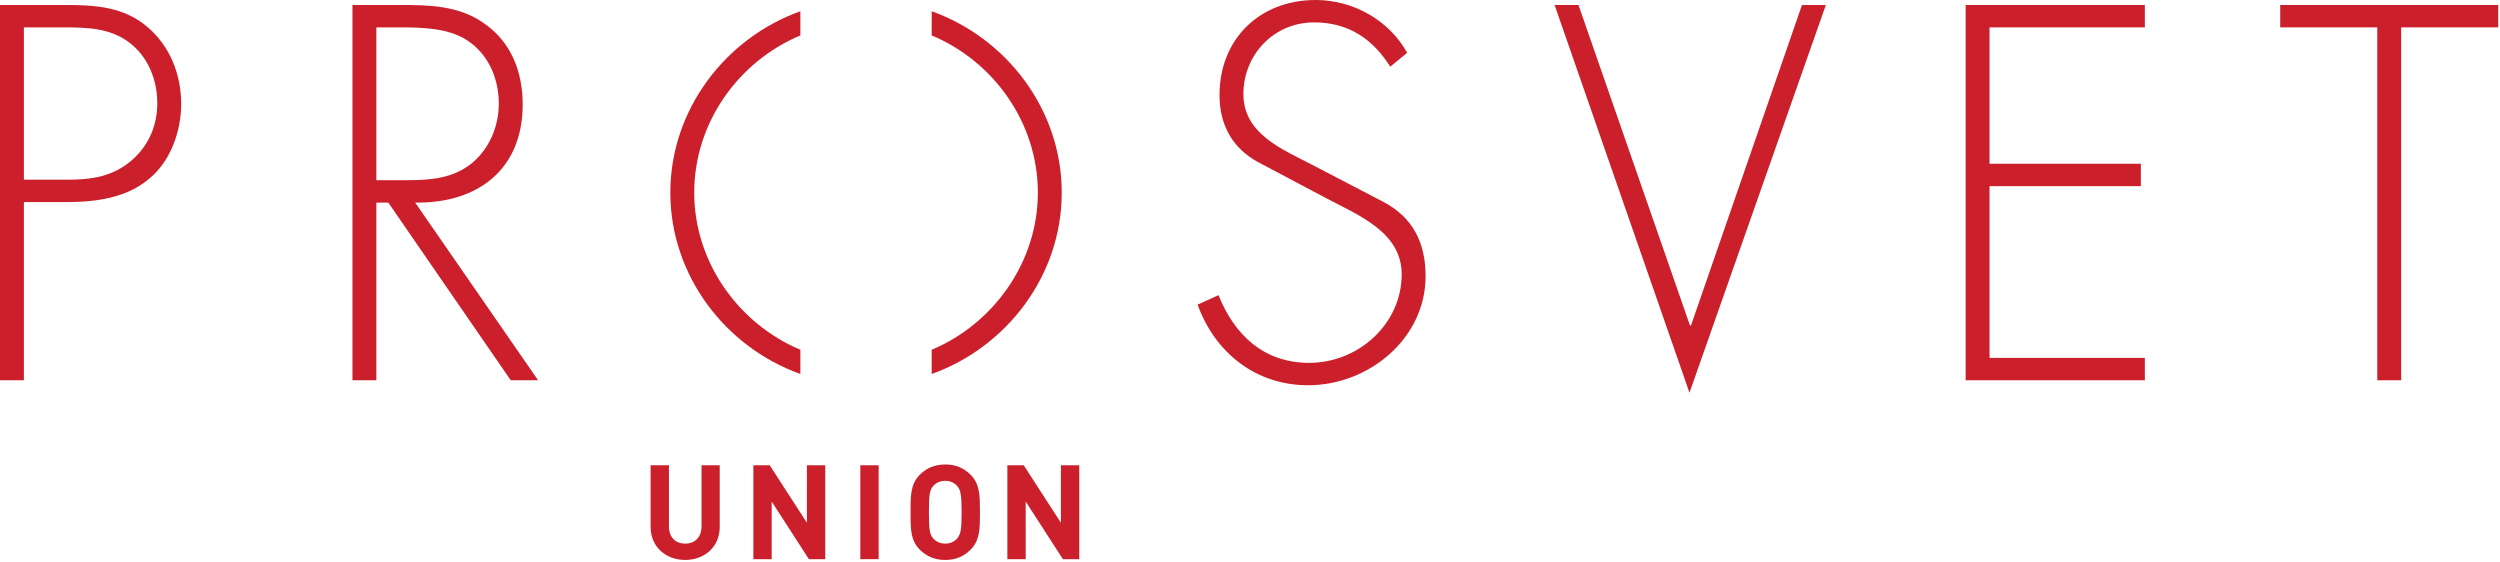
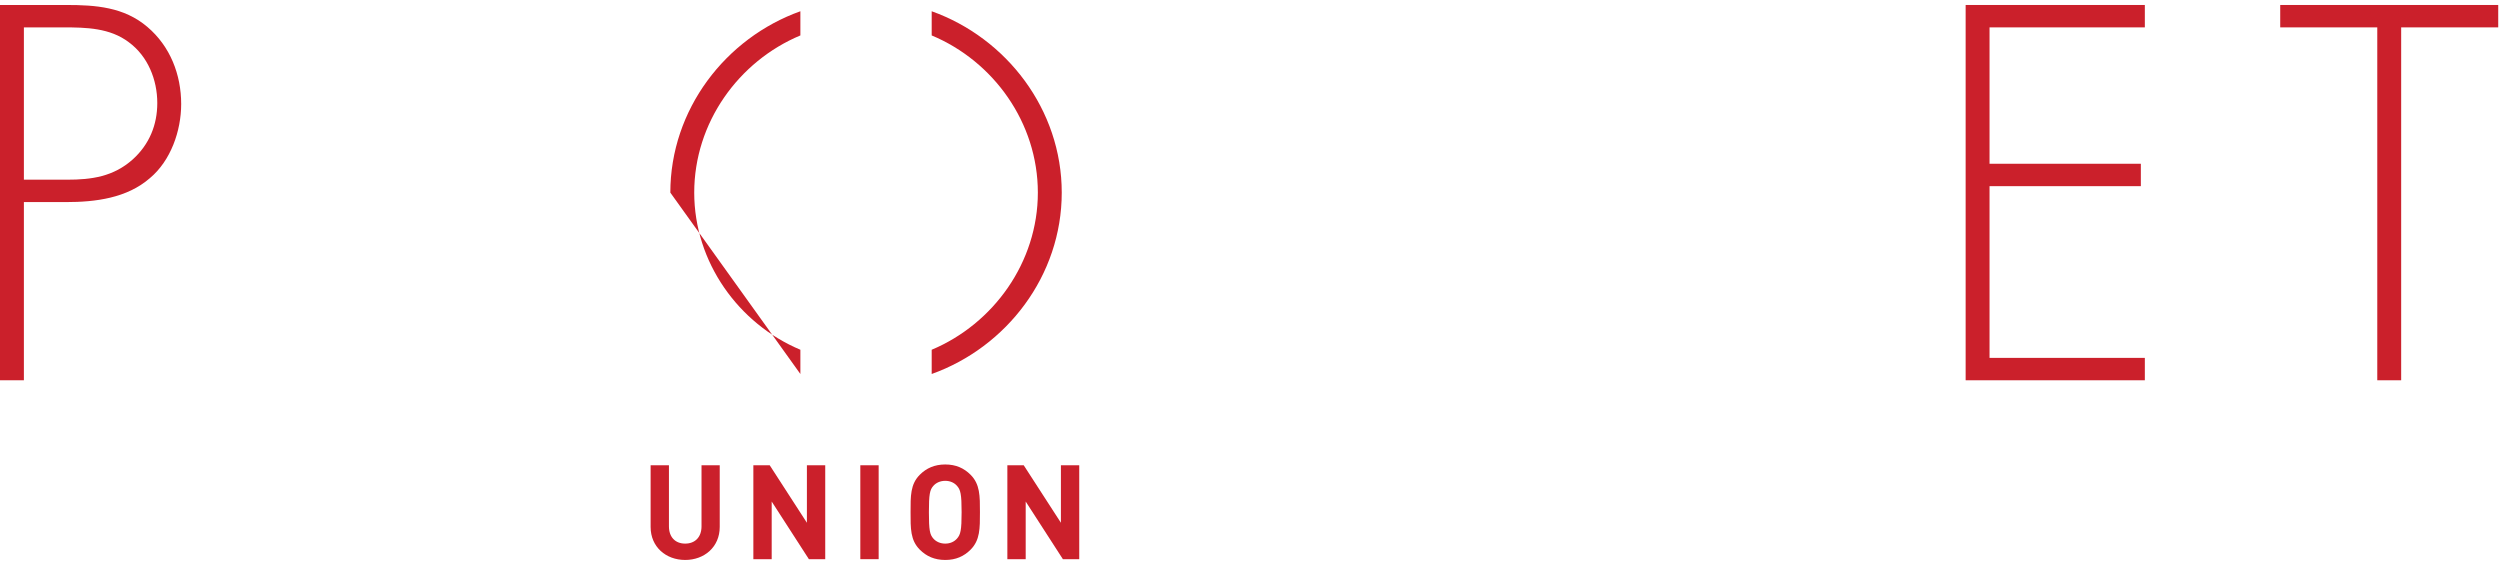
<svg xmlns="http://www.w3.org/2000/svg" width="520" height="117" viewBox="0 0 520 117" fill="none">
  <path d="M142.515 116.471C138.511 116.471 135.328 113.755 135.328 109.612V96.775H139.14V109.476C139.14 111.726 140.458 113.07 142.515 113.07C144.572 113.07 145.916 111.726 145.916 109.476V96.775H149.703V109.612C149.703 113.755 146.52 116.471 142.515 116.471Z" fill="#CB202B" />
  <path d="M168.248 116.307L160.512 104.319V116.307H156.698V96.775H160.101L167.836 108.735V96.775H171.649V116.307H168.248Z" fill="#CB202B" />
  <path d="M178.947 96.775H182.76V116.307H178.947V96.775Z" fill="#CB202B" />
  <path d="M199.055 101.054C198.505 100.424 197.656 100.012 196.612 100.012C195.571 100.012 194.693 100.424 194.144 101.054C193.403 101.877 193.212 102.782 193.212 106.541C193.212 110.3 193.403 111.204 194.144 112.026C194.693 112.658 195.571 113.07 196.612 113.07C197.656 113.07 198.505 112.658 199.055 112.026C199.795 111.204 200.015 110.3 200.015 106.541C200.015 102.782 199.795 101.877 199.055 101.054ZM201.88 114.332C200.508 115.704 198.835 116.472 196.612 116.472C194.391 116.472 192.691 115.704 191.319 114.332C189.343 112.357 189.399 109.916 189.399 106.541C189.399 103.166 189.343 100.725 191.319 98.749C192.691 97.378 194.391 96.61 196.612 96.61C198.835 96.61 200.508 97.378 201.88 98.749C203.855 100.725 203.828 103.166 203.828 106.541C203.828 109.916 203.855 112.357 201.88 114.332Z" fill="#CB202B" />
  <path d="M221.081 116.307L213.345 104.319V116.307H209.531V96.775H212.934L220.669 108.735V96.775H224.482V116.307H221.081Z" fill="#CB202B" />
  <path d="M13.976 37.375C19.049 37.375 23.604 36.753 27.643 33.129C31.059 30.024 32.715 25.987 32.715 21.431C32.715 16.565 30.748 11.7 26.813 8.8C22.88 5.799 17.911 5.695 13.148 5.695H4.969V37.375H13.976ZM4.969 79.097H0V1.036H13.769C19.877 1.036 25.779 1.449 30.644 5.591C35.407 9.628 37.685 15.531 37.685 21.639C37.685 27.229 35.511 33.44 31.163 37.064C26.4 41.205 19.877 42.033 13.769 42.033H4.969V79.097Z" fill="#CB202B" />
-   <path d="M84.596 37.478C89.462 37.478 94.224 37.167 98.263 33.854C101.886 30.749 103.75 26.194 103.75 21.534C103.75 15.737 101.058 10.042 95.467 7.454C91.326 5.59 86.046 5.695 81.491 5.695H78.28V37.478H84.596ZM111.928 79.097H106.234L80.766 42.137H78.28V79.097H73.311V1.035H83.043C89.359 1.035 95.57 1.139 100.85 4.97C106.44 8.903 108.719 15.117 108.719 21.742C108.719 35.305 99.298 42.343 86.356 42.137L111.928 79.097Z" fill="#CB202B" />
-   <path d="M289.17 13.873C285.65 8.283 280.681 4.659 273.33 4.659C264.945 4.659 258.629 11.389 258.629 19.568C258.629 27.747 266.497 30.956 272.709 34.165L287.617 41.929C293.829 45.14 296.521 50.42 296.521 57.46C296.521 70.401 284.718 80.132 272.087 80.132C261.218 80.132 252.727 73.403 249.103 63.361L253.453 61.395C256.765 69.676 262.873 75.473 272.295 75.473C282.543 75.473 291.551 67.399 291.551 57.045C291.551 48.245 282.441 44.725 275.814 41.205L261.735 33.751C256.351 30.852 253.659 25.987 253.659 19.775C253.659 8.179 261.942 0 273.641 0C281.509 0 288.963 4.245 292.69 10.975L289.17 13.873Z" fill="#CB202B" />
-   <path d="M351.515 67.709H351.722L374.81 1.036H379.779L351.411 81.685L323.354 1.036H328.323L351.515 67.709Z" fill="#CB202B" />
  <path d="M413.823 5.695V34.062H445.296V38.721H413.823V74.439H446.126V79.097H408.854V1.036H446.126V5.695H413.823Z" fill="#CB202B" />
  <path d="M499.443 79.097H494.474V5.695H474.286V1.036H519.631V5.695H499.443V79.097Z" fill="#CB202B" />
  <path d="M220.843 40.066C220.843 22.8 209.371 7.91 193.792 2.341V7.369C206.651 12.746 215.873 25.517 215.873 40.066C215.873 54.538 206.651 67.348 193.792 72.749V77.79C209.371 72.222 220.843 57.333 220.843 40.066Z" fill="#CB202B" />
-   <path d="M139.43 40.066C139.43 22.8 150.902 7.91 166.479 2.341V7.369C153.622 12.746 144.399 25.517 144.399 40.066C144.399 54.538 153.622 67.348 166.479 72.749V77.79C150.902 72.222 139.43 57.333 139.43 40.066Z" fill="#CB202B" />
+   <path d="M139.43 40.066C139.43 22.8 150.902 7.91 166.479 2.341V7.369C153.622 12.746 144.399 25.517 144.399 40.066C144.399 54.538 153.622 67.348 166.479 72.749V77.79Z" fill="#CB202B" />
</svg>